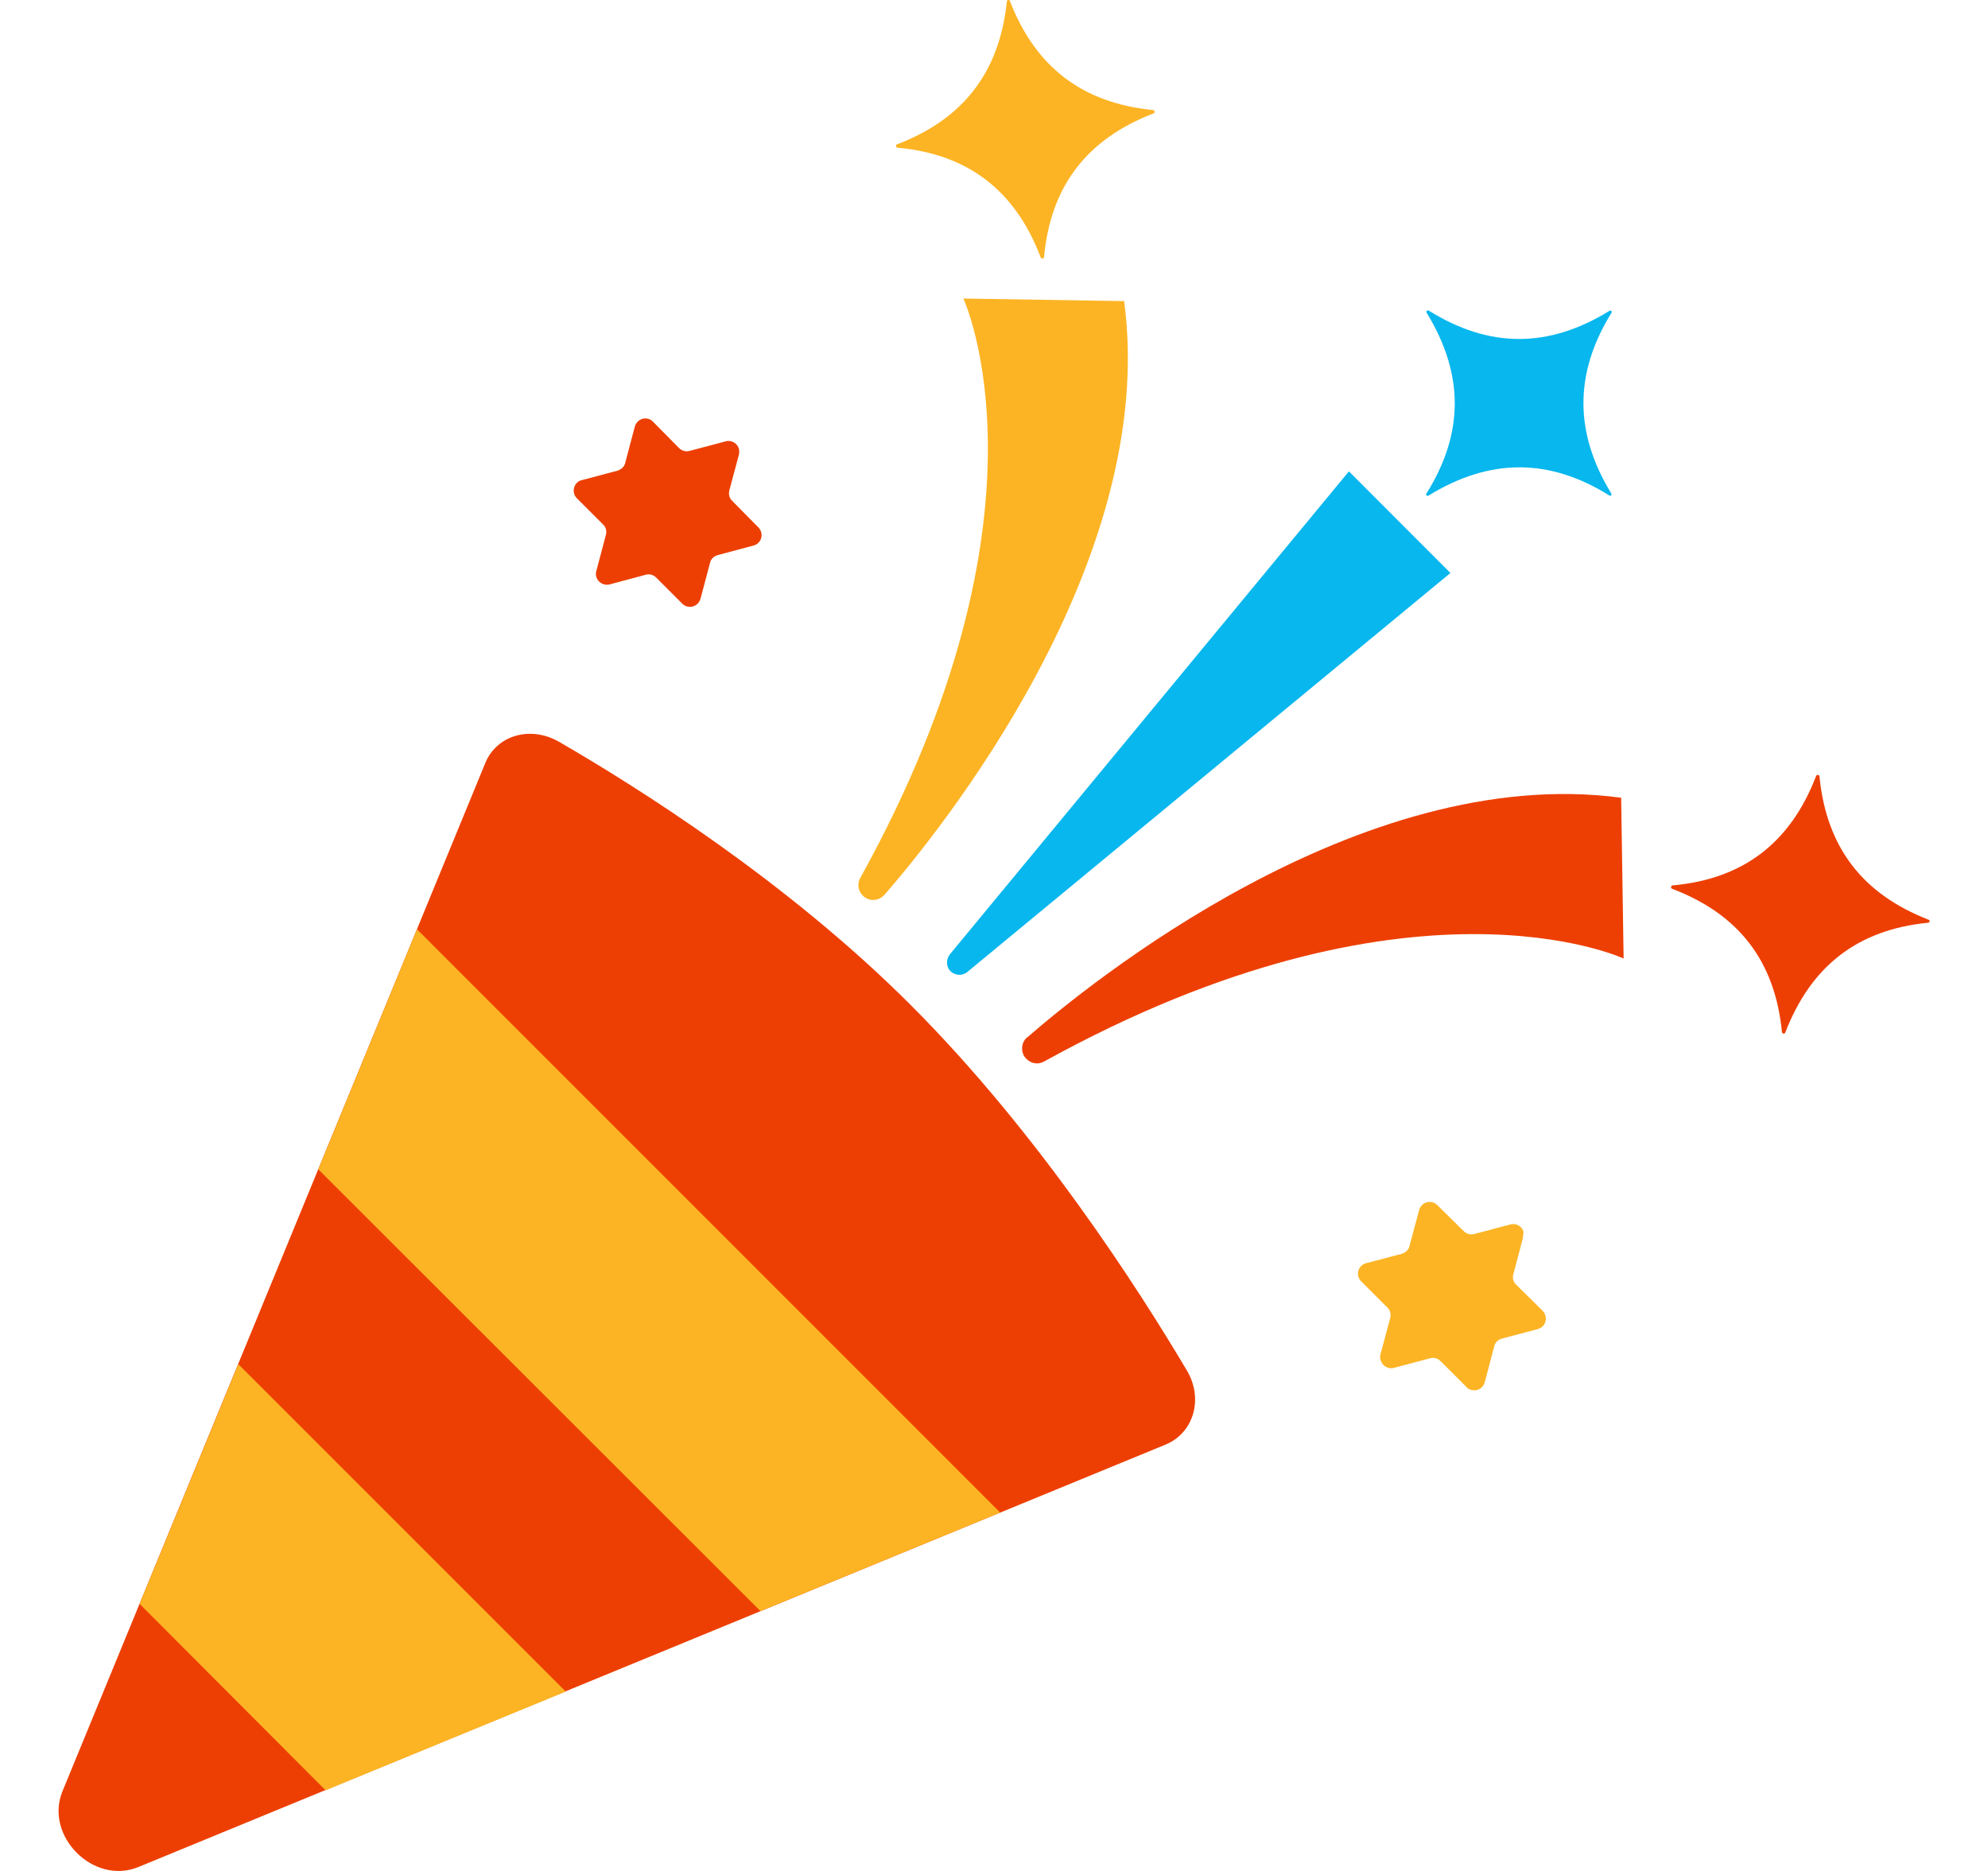
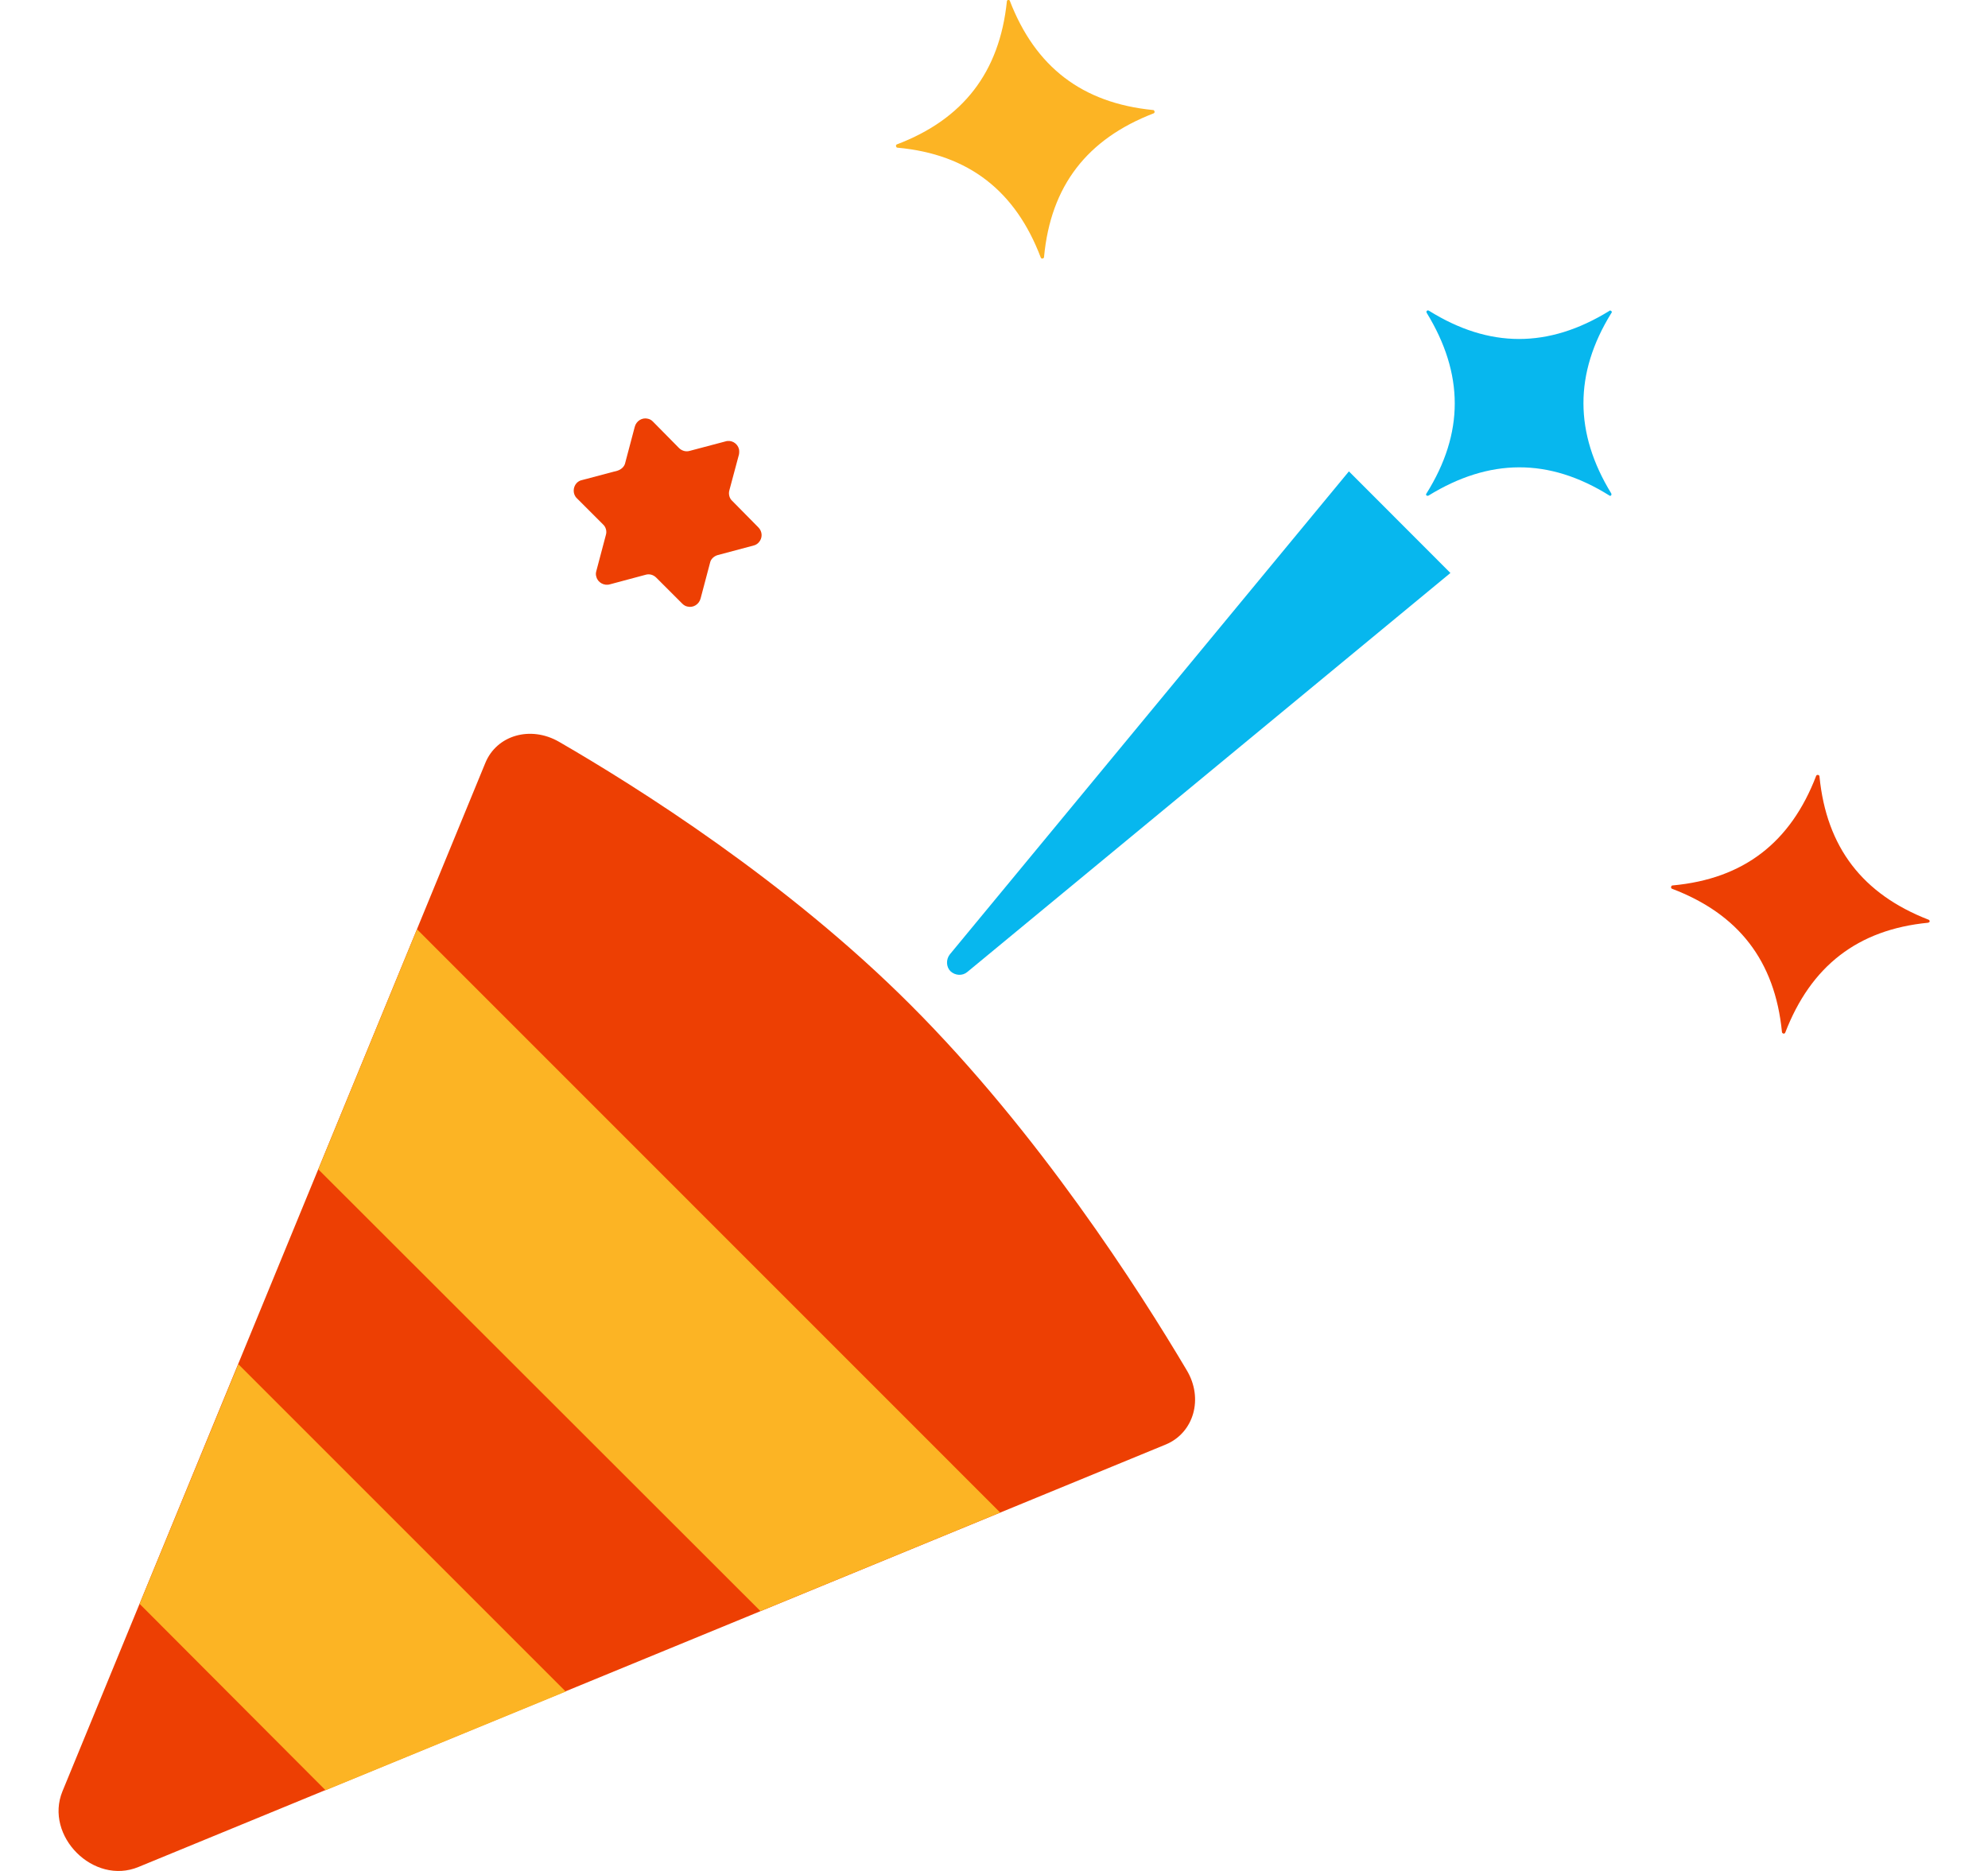
<svg xmlns="http://www.w3.org/2000/svg" width="17" height="16" viewBox="0 0 17 16" fill="none">
  <g id="fi_9281502" clip-path="url(#clip0_13247_1039)">
    <g id="Layer_2_00000171706543325580073940000002006218521775067071_">
      <g id="_06.celebration_icon">
        <path id="Vector" d="M1.184 15.966L9.969 12.353C10.209 12.253 10.294 11.959 10.147 11.716C9.737 11.025 8.878 9.684 7.787 8.594C6.731 7.537 5.45 6.731 4.781 6.344C4.537 6.203 4.247 6.287 4.15 6.525L0.534 15.319C0.378 15.7 0.8 16.125 1.184 15.966Z" fill="#ED3F03" />
        <path id="Vector_2" d="M4.838 14.466L2.784 15.31L1.194 13.716L2.038 11.666L4.838 14.466Z" fill="#FCB424" />
        <path id="Vector_3" d="M8.553 12.935L6.503 13.778L2.722 10L3.566 7.947L8.553 12.935Z" fill="#FCB424" />
        <path id="Vector_4" d="M8.128 8.306C8.091 8.269 8.088 8.206 8.122 8.162L11.535 4.031L12.403 4.9L8.272 8.312C8.231 8.347 8.169 8.344 8.128 8.306Z" fill="#07B7EE" />
-         <path id="Vector_5" d="M8.784 8.872C9.291 8.431 11.619 6.522 13.863 6.822L13.884 8.197C13.884 8.197 12.062 7.347 8.928 9.078C8.878 9.106 8.819 9.097 8.778 9.056C8.728 9.009 8.728 8.928 8.775 8.878C8.778 8.875 8.781 8.872 8.784 8.872Z" fill="#ED3F03" />
-         <path id="Vector_6" d="M7.563 7.653C8.003 7.146 9.913 4.818 9.613 2.575L8.238 2.553C8.238 2.553 9.091 4.375 7.356 7.509C7.328 7.559 7.338 7.618 7.378 7.659C7.428 7.709 7.506 7.709 7.556 7.659C7.56 7.656 7.563 7.653 7.563 7.653Z" fill="#FCB424" />
        <path id="Vector_7" d="M13.778 2.679C13.46 3.194 13.463 3.704 13.778 4.219C13.781 4.225 13.781 4.235 13.775 4.238C13.772 4.241 13.766 4.241 13.763 4.238C13.244 3.913 12.735 3.919 12.216 4.238C12.21 4.241 12.2 4.241 12.197 4.235C12.194 4.232 12.194 4.225 12.197 4.222C12.522 3.704 12.519 3.197 12.2 2.675C12.197 2.669 12.197 2.66 12.203 2.657C12.207 2.654 12.213 2.654 12.219 2.657C12.735 2.979 13.241 2.979 13.76 2.66C13.766 2.654 13.772 2.654 13.778 2.66C13.785 2.663 13.785 2.672 13.778 2.679Z" fill="#07B7EE" />
        <path id="Vector_8" d="M16.488 7.891C15.884 7.95 15.485 8.263 15.266 8.831C15.263 8.838 15.256 8.841 15.247 8.838C15.241 8.834 15.238 8.831 15.238 8.825C15.178 8.216 14.866 7.816 14.297 7.6C14.291 7.597 14.288 7.591 14.291 7.581C14.294 7.575 14.297 7.572 14.303 7.572C14.913 7.516 15.313 7.203 15.531 6.634C15.534 6.628 15.541 6.625 15.55 6.628C15.556 6.631 15.559 6.634 15.559 6.641C15.619 7.247 15.928 7.647 16.494 7.866C16.5 7.869 16.503 7.878 16.5 7.884C16.494 7.888 16.491 7.891 16.488 7.891Z" fill="#ED3F03" />
        <path id="Vector_9" d="M8.61 0.013C8.547 0.616 8.238 1.019 7.669 1.235C7.663 1.238 7.66 1.244 7.663 1.253C7.666 1.26 7.669 1.263 7.675 1.263C8.285 1.319 8.685 1.635 8.9 2.203C8.903 2.21 8.91 2.213 8.919 2.21C8.925 2.207 8.928 2.203 8.928 2.197C8.985 1.588 9.297 1.188 9.866 0.969C9.872 0.966 9.875 0.96 9.872 0.95C9.869 0.944 9.866 0.941 9.86 0.941C9.253 0.881 8.853 0.572 8.635 0.006C8.632 0 8.625 -0.003 8.619 0C8.613 0.003 8.61 0.006 8.61 0.013Z" fill="#FCB424" />
-         <path id="Vector_10" d="M13.022 10.591L12.941 10.897C12.931 10.928 12.941 10.966 12.966 10.987L13.191 11.209C13.228 11.247 13.228 11.303 13.194 11.341C13.181 11.353 13.166 11.362 13.15 11.366L12.844 11.447C12.81 11.456 12.785 11.481 12.778 11.512L12.697 11.819C12.685 11.869 12.635 11.9 12.585 11.887C12.566 11.884 12.55 11.875 12.541 11.862L12.319 11.64C12.294 11.616 12.26 11.606 12.228 11.616L11.922 11.697C11.872 11.712 11.819 11.681 11.806 11.631C11.8 11.616 11.8 11.597 11.806 11.578L11.888 11.272C11.897 11.241 11.888 11.203 11.863 11.181L11.641 10.959C11.603 10.922 11.603 10.866 11.638 10.828C11.65 10.816 11.666 10.806 11.681 10.803L11.988 10.722C12.019 10.712 12.047 10.687 12.053 10.656L12.135 10.35C12.147 10.3 12.197 10.269 12.247 10.281C12.263 10.284 12.278 10.294 12.291 10.306L12.516 10.528C12.541 10.553 12.575 10.562 12.607 10.553L12.913 10.472C12.963 10.456 13.016 10.487 13.028 10.534C13.025 10.556 13.025 10.575 13.022 10.591Z" fill="#FCB424" />
        <path id="Vector_11" d="M6.319 3.887L6.237 4.193C6.228 4.225 6.237 4.262 6.262 4.284L6.484 4.509C6.522 4.547 6.522 4.603 6.487 4.64C6.475 4.653 6.459 4.662 6.444 4.665L6.137 4.747C6.106 4.756 6.078 4.781 6.072 4.812L5.991 5.118C5.978 5.168 5.928 5.2 5.878 5.187C5.862 5.184 5.847 5.175 5.834 5.162L5.612 4.94C5.587 4.915 5.553 4.906 5.522 4.915L5.216 4.997C5.166 5.012 5.112 4.981 5.1 4.934C5.094 4.918 5.094 4.9 5.1 4.881L5.181 4.575C5.191 4.543 5.181 4.506 5.156 4.484L4.934 4.262C4.897 4.228 4.897 4.168 4.931 4.131C4.944 4.118 4.959 4.109 4.975 4.106L5.281 4.025C5.312 4.015 5.341 3.99 5.347 3.956L5.428 3.65C5.441 3.6 5.491 3.568 5.541 3.581C5.556 3.584 5.572 3.593 5.584 3.606L5.806 3.831C5.831 3.856 5.866 3.865 5.897 3.856L6.203 3.775C6.253 3.759 6.306 3.79 6.319 3.84C6.322 3.853 6.322 3.872 6.319 3.887Z" fill="#ED3F03" />
      </g>
    </g>
  </g>
  <defs>
    <clipPath id="clip0_13247_1039">
      <rect width="16" height="16" fill="white" transform="translate(0.5)" />
    </clipPath>
  </defs>
</svg>